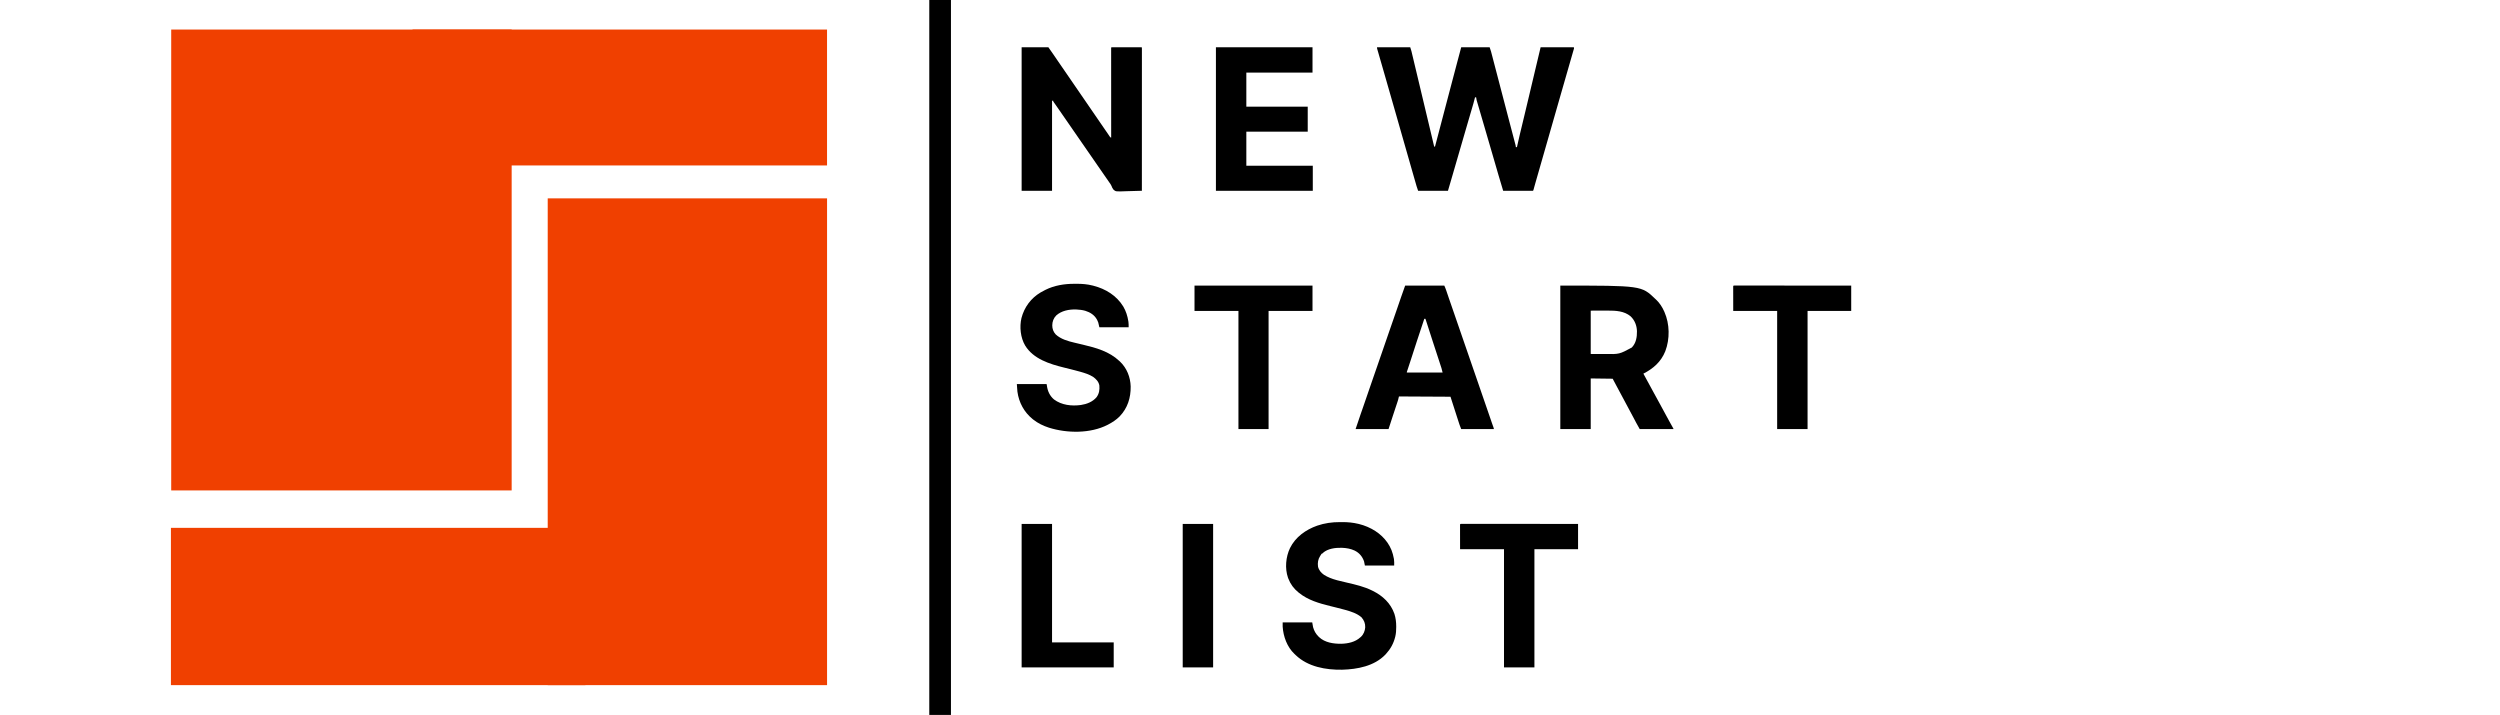
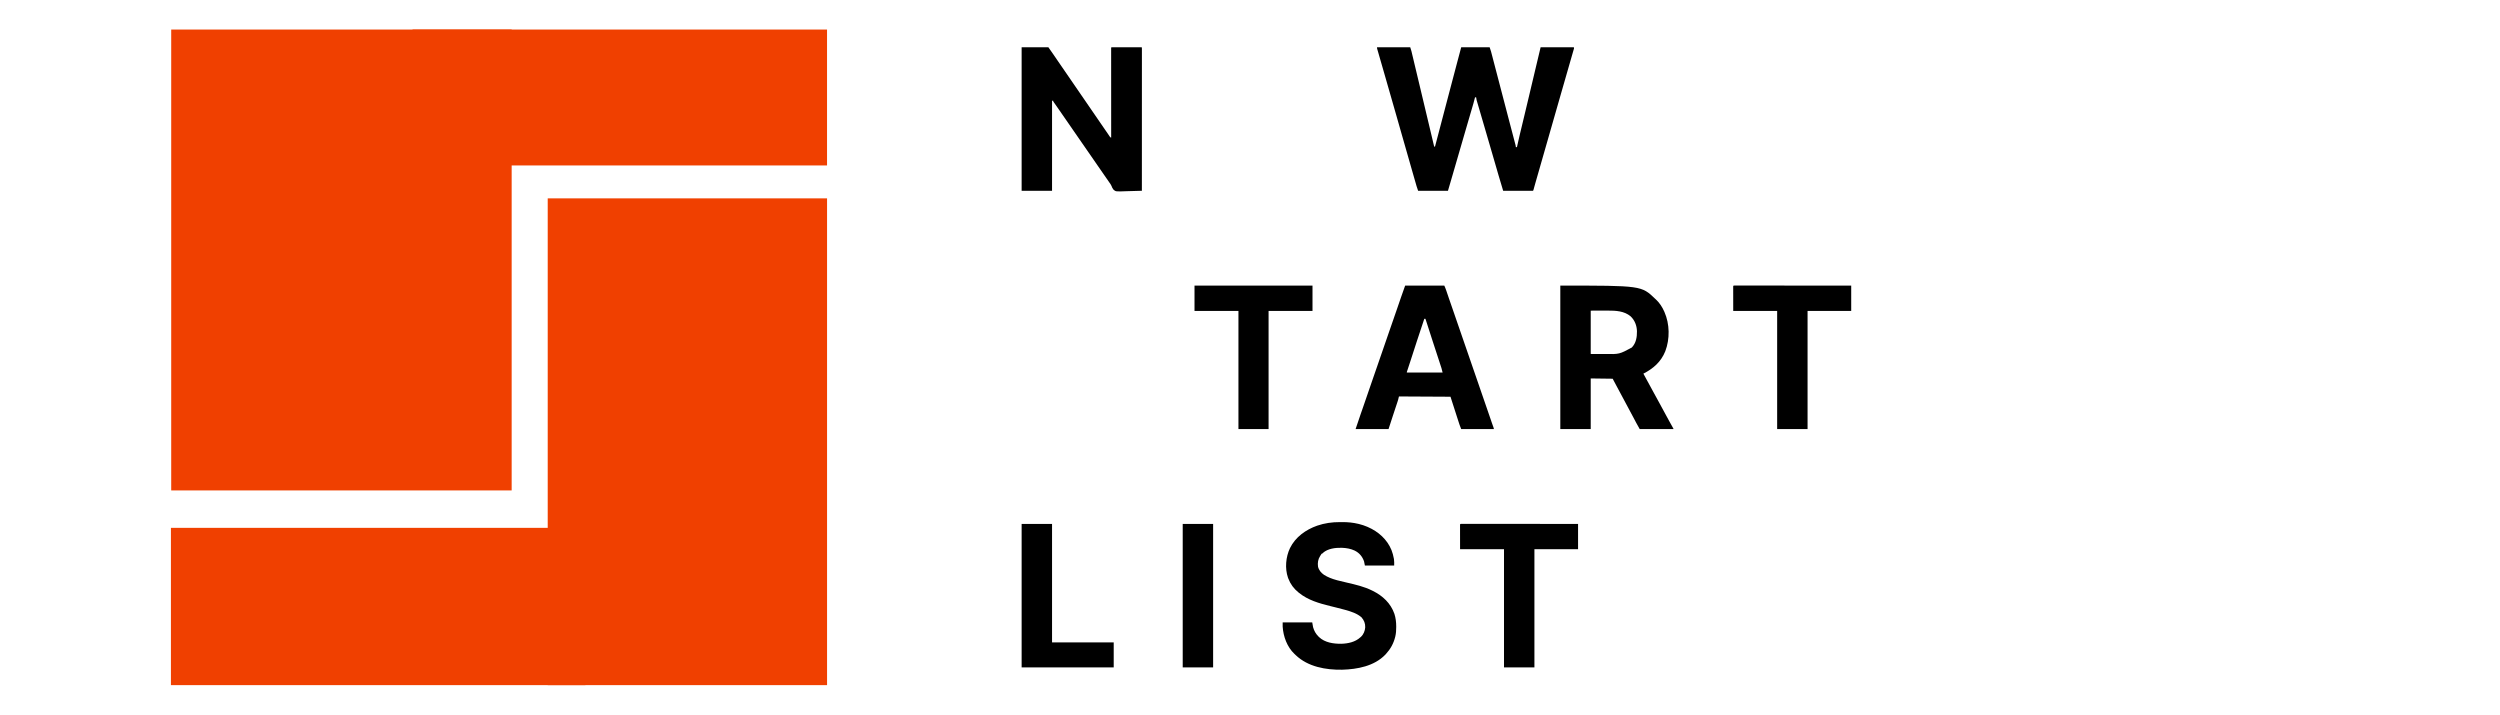
<svg xmlns="http://www.w3.org/2000/svg" width="374" height="107" viewBox="0 0 374 107" fill="none">
-   <path d="M139.02 0C140.09 0 141.16 0 142.263 0C142.263 35.296 142.263 70.592 142.263 106.958C141.193 106.958 140.122 106.958 139.02 106.958C139.02 71.662 139.02 36.366 139.02 0Z" fill="black" />
  <path d="M206 7.072C207.64 7.072 209.281 7.072 210.971 7.072C211.113 7.498 211.113 7.498 211.152 7.659C211.165 7.714 211.165 7.714 211.179 7.771C211.188 7.81 211.197 7.849 211.207 7.889C211.217 7.932 211.227 7.974 211.237 8.018C211.271 8.159 211.305 8.3 211.338 8.44C211.362 8.541 211.386 8.641 211.41 8.741C211.468 8.982 211.525 9.223 211.582 9.464C211.65 9.746 211.717 10.028 211.784 10.31C211.925 10.899 212.065 11.487 212.206 12.076C212.268 12.34 212.331 12.604 212.395 12.868C212.568 13.598 212.742 14.326 212.916 15.056C213.085 15.768 213.255 16.48 213.424 17.191C213.461 17.343 213.497 17.494 213.533 17.646C213.706 18.371 213.706 18.371 213.879 19.097C213.94 19.354 214.001 19.61 214.062 19.867C214.094 20 214.125 20.132 214.157 20.265C214.289 20.82 214.421 21.375 214.552 21.93C214.593 21.93 214.635 21.93 214.678 21.93C214.697 21.858 214.716 21.785 214.735 21.712C214.753 21.645 214.771 21.578 214.788 21.511C214.84 21.314 214.892 21.116 214.944 20.919C215.052 20.507 215.16 20.095 215.269 19.683C215.333 19.44 215.396 19.198 215.46 18.955C215.473 18.906 215.486 18.857 215.499 18.806C215.675 18.139 215.85 17.471 216.025 16.804C216.275 15.854 216.525 14.903 216.775 13.952C216.835 13.723 216.896 13.493 216.956 13.264C217.289 11.995 217.623 10.727 217.96 9.46C217.969 9.425 217.979 9.389 217.989 9.352C218.191 8.592 218.393 7.832 218.596 7.072C220 7.072 221.404 7.072 222.851 7.072C222.931 7.285 223 7.479 223.057 7.697C223.064 7.724 223.071 7.751 223.079 7.779C223.102 7.868 223.126 7.958 223.149 8.048C223.166 8.112 223.183 8.177 223.2 8.242C223.246 8.418 223.292 8.594 223.338 8.771C223.387 8.959 223.436 9.147 223.485 9.335C223.569 9.654 223.652 9.973 223.735 10.291C223.857 10.759 223.979 11.226 224.102 11.693C224.263 12.309 224.424 12.925 224.585 13.542C224.768 14.241 224.951 14.94 225.134 15.639C225.154 15.716 225.174 15.793 225.194 15.871C225.204 15.909 225.214 15.947 225.225 15.986C225.285 16.215 225.344 16.444 225.404 16.673C225.454 16.864 225.504 17.054 225.553 17.244C225.568 17.301 225.568 17.301 225.583 17.358C225.724 17.896 225.865 18.433 226.006 18.97C226.086 19.274 226.166 19.579 226.246 19.883C226.311 20.132 226.376 20.381 226.442 20.629C226.482 20.782 226.522 20.935 226.562 21.088C226.581 21.159 226.6 21.23 226.618 21.302C226.644 21.399 226.669 21.496 226.695 21.593C226.702 21.621 226.71 21.649 226.718 21.679C226.748 21.795 226.768 21.894 226.768 22.015C226.824 22.015 226.88 22.015 226.937 22.015C226.946 21.969 226.956 21.923 226.965 21.875C227.081 21.315 227.212 20.759 227.346 20.203C227.369 20.105 227.393 20.007 227.416 19.909C227.466 19.701 227.517 19.492 227.567 19.284C227.687 18.782 227.808 18.281 227.928 17.78C227.955 17.666 227.982 17.552 228.01 17.439C228.264 16.38 228.516 15.321 228.767 14.262C228.834 13.977 228.901 13.693 228.969 13.409C228.989 13.326 229.008 13.242 229.028 13.159C229.214 12.376 229.4 11.594 229.586 10.812C229.592 10.784 229.599 10.757 229.605 10.729C229.895 9.51 230.185 8.291 230.476 7.072C232.116 7.072 233.756 7.072 235.446 7.072C235.514 7.207 235.446 7.334 235.406 7.473C235.391 7.523 235.391 7.523 235.377 7.574C235.345 7.686 235.312 7.798 235.28 7.91C235.257 7.99 235.234 8.07 235.211 8.15C235.148 8.37 235.085 8.589 235.022 8.809C234.954 9.041 234.888 9.274 234.821 9.506C234.693 9.951 234.565 10.396 234.437 10.841C234.295 11.333 234.153 11.826 234.012 12.319C233.943 12.56 233.873 12.801 233.804 13.041C233.791 13.089 233.777 13.136 233.763 13.185C233.666 13.522 233.569 13.86 233.472 14.197C233.16 15.281 232.849 16.365 232.539 17.45C232.521 17.514 232.502 17.577 232.484 17.641C232.475 17.672 232.466 17.704 232.457 17.736C232.411 17.899 232.364 18.061 232.318 18.224C232.308 18.257 232.299 18.289 232.289 18.323C232.024 19.253 231.757 20.182 231.491 21.111C231.436 21.302 231.382 21.492 231.327 21.682C231.091 22.507 230.854 23.331 230.618 24.155C230.492 24.593 230.367 25.03 230.242 25.467C230.164 25.739 230.085 26.012 230.007 26.284C229.959 26.453 229.911 26.622 229.862 26.79C229.84 26.867 229.818 26.944 229.796 27.021C229.765 27.128 229.735 27.234 229.704 27.341C229.69 27.39 229.69 27.39 229.676 27.441C229.626 27.613 229.578 27.785 229.531 27.957C229.516 28.01 229.516 28.01 229.502 28.064C229.483 28.131 229.465 28.199 229.447 28.266C229.385 28.492 229.385 28.492 229.338 28.539C229.28 28.543 229.222 28.544 229.164 28.544C229.126 28.544 229.088 28.544 229.05 28.544C229.008 28.544 228.966 28.544 228.923 28.544C228.858 28.544 228.858 28.544 228.791 28.544C228.647 28.544 228.502 28.543 228.357 28.543C228.257 28.543 228.157 28.543 228.057 28.543C227.793 28.543 227.529 28.542 227.265 28.542C226.996 28.541 226.727 28.541 226.458 28.541C225.93 28.541 225.401 28.54 224.873 28.539C224.633 27.769 224.404 26.997 224.18 26.222C224.106 25.967 224.032 25.712 223.958 25.456C223.929 25.356 223.9 25.255 223.871 25.154C223.664 24.438 223.455 23.723 223.247 23.008C223.206 22.868 223.166 22.729 223.125 22.59C223.053 22.343 222.981 22.097 222.91 21.85C222.776 21.392 222.643 20.935 222.509 20.477C222.479 20.372 222.448 20.266 222.417 20.161C222.326 19.849 222.235 19.537 222.145 19.225C221.941 18.525 221.737 17.825 221.531 17.126C221.469 16.914 221.407 16.702 221.345 16.49C221.286 16.289 221.227 16.089 221.168 15.889C221.132 15.766 221.096 15.643 221.06 15.52C221.043 15.463 221.026 15.407 221.01 15.35C220.987 15.273 220.964 15.195 220.941 15.118C220.929 15.075 220.916 15.031 220.903 14.987C220.868 14.847 220.847 14.707 220.829 14.564C220.773 14.564 220.717 14.564 220.66 14.564C220.652 14.599 220.644 14.634 220.635 14.67C220.5 15.23 220.335 15.782 220.172 16.335C220.101 16.578 220.03 16.82 219.958 17.062C219.93 17.16 219.901 17.258 219.872 17.356C219.647 18.123 219.424 18.89 219.201 19.657C219.167 19.774 219.133 19.89 219.099 20.006C218.794 21.055 218.49 22.103 218.186 23.151C217.893 24.163 217.599 25.175 217.304 26.187C217.272 26.296 217.24 26.405 217.208 26.515C217.158 26.687 217.108 26.859 217.058 27.032C217.039 27.094 217.021 27.157 217.003 27.22C216.994 27.25 216.985 27.279 216.977 27.309C216.966 27.348 216.966 27.348 216.954 27.386C216.842 27.771 216.729 28.155 216.616 28.539C215.142 28.539 213.669 28.539 212.15 28.539C212.065 28.312 211.988 28.091 211.921 27.859C211.912 27.826 211.902 27.793 211.892 27.759C211.861 27.649 211.829 27.54 211.798 27.43C211.775 27.351 211.752 27.272 211.729 27.193C211.667 26.979 211.605 26.764 211.544 26.549C211.504 26.413 211.465 26.276 211.426 26.14C210.837 24.099 210.255 22.056 209.673 20.013C209.437 19.184 209.2 18.355 208.964 17.526C208.951 17.481 208.939 17.436 208.925 17.39C208.389 15.507 207.848 13.625 207.306 11.744C207.297 11.713 207.288 11.682 207.279 11.65C207.204 11.389 207.129 11.129 207.054 10.869C206.939 10.47 206.824 10.071 206.709 9.672C206.639 9.431 206.57 9.19 206.5 8.949C206.429 8.704 206.359 8.459 206.288 8.214C206.262 8.123 206.236 8.032 206.21 7.941C206.174 7.818 206.139 7.695 206.103 7.571C206.093 7.535 206.082 7.499 206.071 7.461C206.062 7.428 206.052 7.395 206.042 7.361C206.034 7.332 206.026 7.304 206.017 7.274C206 7.198 206 7.198 206 7.072Z" fill="black" />
  <path d="M152.836 7.072C154.157 7.072 155.477 7.072 156.838 7.072C157.416 7.891 157.416 7.891 157.657 8.245C157.71 8.324 157.764 8.403 157.818 8.482C157.844 8.52 157.871 8.559 157.898 8.599C158.018 8.776 158.139 8.952 158.26 9.129C158.282 9.162 158.305 9.194 158.328 9.228C158.528 9.52 158.729 9.812 158.93 10.104C159.045 10.272 159.161 10.44 159.276 10.608C159.372 10.746 159.467 10.885 159.563 11.024C159.795 11.361 160.026 11.698 160.257 12.035C160.479 12.36 160.701 12.683 160.924 13.007C161.194 13.398 161.463 13.79 161.731 14.182C161.953 14.506 162.176 14.83 162.399 15.153C162.668 15.545 162.937 15.937 163.206 16.329C163.428 16.653 163.65 16.977 163.873 17.3C164.143 17.692 164.412 18.083 164.68 18.476C164.883 18.772 165.087 19.068 165.29 19.364C165.37 19.48 165.45 19.596 165.53 19.712C165.588 19.797 165.647 19.882 165.705 19.966C165.771 20.062 165.836 20.158 165.901 20.255C165.927 20.293 165.953 20.331 165.979 20.37C166.001 20.403 166.023 20.435 166.045 20.469C166.105 20.553 166.105 20.553 166.232 20.583C166.232 20.555 166.232 20.526 166.232 20.497C166.231 18.811 166.23 17.124 166.23 15.438C166.23 15.235 166.23 15.033 166.23 14.831C166.23 14.77 166.23 14.77 166.23 14.709C166.23 14.056 166.229 13.403 166.229 12.75C166.229 12.08 166.228 11.411 166.228 10.741C166.228 10.328 166.228 9.915 166.228 9.501C166.227 9.218 166.227 8.935 166.227 8.652C166.227 8.488 166.227 8.325 166.227 8.161C166.227 7.984 166.227 7.807 166.227 7.63C166.227 7.552 166.227 7.552 166.227 7.472C166.227 7.425 166.227 7.378 166.227 7.329C166.227 7.288 166.227 7.247 166.227 7.205C166.232 7.114 166.232 7.114 166.274 7.072C166.333 7.067 166.392 7.066 166.45 7.066C166.507 7.066 166.507 7.066 166.565 7.066C166.607 7.066 166.649 7.066 166.692 7.066C166.736 7.066 166.78 7.066 166.825 7.066C166.971 7.066 167.117 7.066 167.263 7.066C167.364 7.066 167.465 7.066 167.566 7.066C167.777 7.066 167.989 7.066 168.201 7.066C168.473 7.066 168.745 7.066 169.017 7.066C169.226 7.066 169.434 7.066 169.643 7.066C169.743 7.066 169.844 7.066 169.944 7.066C170.084 7.066 170.224 7.066 170.364 7.066C170.406 7.066 170.448 7.066 170.491 7.066C170.529 7.066 170.567 7.066 170.606 7.066C170.639 7.066 170.672 7.066 170.706 7.066C170.782 7.072 170.782 7.072 170.824 7.114C170.828 7.227 170.83 7.34 170.829 7.453C170.829 7.49 170.829 7.526 170.829 7.563C170.829 7.686 170.829 7.809 170.829 7.932C170.829 8.021 170.829 8.109 170.829 8.197C170.829 8.442 170.829 8.686 170.829 8.93C170.829 9.193 170.829 9.456 170.829 9.719C170.829 10.174 170.829 10.63 170.828 11.086C170.828 11.564 170.828 12.043 170.828 12.521C170.828 12.55 170.828 12.58 170.828 12.611C170.828 12.762 170.828 12.912 170.828 13.063C170.828 14.132 170.828 15.202 170.827 16.271C170.827 17.31 170.826 18.349 170.826 19.387C170.826 19.419 170.826 19.451 170.826 19.484C170.826 19.806 170.826 20.127 170.826 20.449C170.826 21.103 170.826 21.758 170.826 22.413C170.826 22.443 170.826 22.473 170.826 22.504C170.825 24.516 170.825 26.527 170.824 28.539C170.312 28.558 169.801 28.573 169.289 28.583C169.051 28.587 168.814 28.593 168.576 28.602C166.909 28.668 166.909 28.668 166.572 28.362C166.435 28.191 166.349 28.013 166.277 27.807C166.201 27.621 166.082 27.466 165.964 27.305C165.919 27.239 165.874 27.173 165.829 27.108C165.639 26.831 165.447 26.555 165.255 26.28C165.077 26.025 164.901 25.77 164.725 25.514C164.556 25.268 164.386 25.024 164.215 24.779C163.986 24.451 163.759 24.122 163.534 23.791C163.323 23.483 163.109 23.177 162.896 22.871C162.718 22.616 162.541 22.36 162.366 22.104C162.197 21.859 162.027 21.614 161.856 21.37C161.627 21.042 161.4 20.712 161.174 20.382C160.964 20.074 160.751 19.768 160.537 19.462C160.282 19.095 160.028 18.727 159.775 18.358C159.499 17.955 159.22 17.554 158.94 17.152C158.762 16.896 158.584 16.639 158.407 16.381C158.289 16.209 158.17 16.038 158.05 15.868C158.019 15.824 157.988 15.78 157.956 15.734C157.894 15.646 157.832 15.558 157.77 15.471C157.742 15.431 157.714 15.391 157.685 15.35C157.66 15.314 157.635 15.278 157.609 15.241C157.554 15.153 157.554 15.153 157.554 15.069C157.499 15.069 157.443 15.069 157.386 15.069C157.386 19.514 157.386 23.959 157.386 28.539C155.884 28.539 154.383 28.539 152.836 28.539C152.836 21.455 152.836 14.37 152.836 7.072Z" fill="black" />
  <path d="M233.422 42.724C245.554 42.724 245.554 42.724 247.619 44.703C247.678 44.758 247.678 44.758 247.739 44.813C248.277 45.319 248.669 45.925 248.967 46.597C248.984 46.636 248.984 46.636 249.002 46.675C249.794 48.472 249.827 50.709 249.129 52.541C248.492 54.129 247.342 55.132 245.849 55.899C246.144 56.453 246.438 57.007 246.75 57.551C246.987 57.965 247.211 58.386 247.433 58.807C247.623 59.167 247.816 59.524 248.019 59.877C248.257 60.292 248.482 60.714 248.705 61.136C248.893 61.491 249.082 61.844 249.278 62.194C249.448 62.496 249.612 62.801 249.777 63.106C249.931 63.392 250.088 63.676 250.25 63.958C250.357 64.145 250.357 64.145 250.357 64.192C248.689 64.192 247.02 64.192 245.302 64.192C244.915 63.516 244.915 63.516 244.787 63.27C244.772 63.242 244.757 63.214 244.742 63.185C244.711 63.127 244.68 63.068 244.649 63.009C244.566 62.851 244.483 62.694 244.4 62.536C244.375 62.489 244.375 62.489 244.349 62.441C244.204 62.166 244.057 61.892 243.909 61.619C243.691 61.216 243.476 60.813 243.261 60.408C242.932 59.788 242.601 59.17 242.268 58.551C242.171 58.37 242.074 58.189 241.977 58.008C241.939 57.937 241.901 57.866 241.862 57.794C241.659 57.416 241.459 57.036 241.257 56.657C240.173 56.643 239.089 56.629 237.972 56.615C237.972 59.115 237.972 61.615 237.972 64.192C236.47 64.192 234.969 64.192 233.422 64.192C233.422 57.107 233.422 50.023 233.422 42.724ZM237.972 46.471C237.972 48.61 237.972 50.749 237.972 52.953C238.767 52.955 238.767 52.955 239.578 52.958C239.743 52.959 239.908 52.96 240.079 52.96C242.257 52.994 242.257 52.994 244.122 51.985C244.758 51.317 244.901 50.437 244.889 49.551C244.864 48.706 244.563 47.914 243.944 47.327C242.985 46.517 241.717 46.463 240.518 46.466C240.453 46.467 240.387 46.467 240.321 46.467C240.081 46.467 239.841 46.467 239.601 46.468C239.063 46.469 238.526 46.47 237.972 46.471Z" fill="black" />
  <path d="M210.211 42.724C212.144 42.724 214.076 42.724 216.067 42.724C216.179 42.977 216.281 43.221 216.368 43.482C216.38 43.517 216.392 43.553 216.404 43.59C216.43 43.666 216.456 43.743 216.482 43.82C216.552 44.028 216.622 44.235 216.693 44.443C216.707 44.486 216.722 44.529 216.737 44.573C216.883 45.003 217.033 45.431 217.183 45.86C217.41 46.508 217.634 47.157 217.855 47.807C218.049 48.38 218.247 48.952 218.447 49.522C218.674 50.17 218.897 50.819 219.118 51.469C219.313 52.042 219.511 52.614 219.711 53.184C219.938 53.832 220.161 54.481 220.382 55.132C220.576 55.702 220.773 56.27 220.972 56.839C221.208 57.513 221.44 58.189 221.67 58.866C221.884 59.496 222.102 60.125 222.322 60.754C222.556 61.422 222.786 62.092 223.014 62.763C223.038 62.835 223.063 62.908 223.088 62.98C223.099 63.015 223.111 63.05 223.123 63.086C223.215 63.354 223.309 63.622 223.406 63.889C223.481 64.098 223.481 64.098 223.481 64.192C221.868 64.192 220.256 64.192 218.594 64.192C218.405 63.718 218.405 63.718 218.352 63.555C218.333 63.5 218.333 63.5 218.315 63.443C218.302 63.404 218.289 63.365 218.276 63.325C218.263 63.282 218.249 63.24 218.234 63.197C218.189 63.058 218.144 62.92 218.099 62.782C218.068 62.685 218.036 62.588 218.005 62.492C217.708 61.581 217.416 60.669 217.125 59.757C217.114 59.721 217.103 59.686 217.091 59.65C217.081 59.62 217.072 59.589 217.062 59.558C217.039 59.489 217.016 59.42 216.994 59.351C214.45 59.337 211.905 59.323 209.284 59.309C209.243 59.475 209.201 59.642 209.158 59.814C209.126 59.921 209.093 60.027 209.058 60.133C209.048 60.161 209.039 60.188 209.03 60.217C209 60.308 208.969 60.399 208.939 60.49C208.918 60.555 208.896 60.62 208.875 60.685C208.818 60.855 208.762 61.026 208.705 61.197C208.616 61.467 208.526 61.737 208.437 62.008C208.407 62.1 208.376 62.191 208.346 62.283C208.135 62.918 207.931 63.555 207.726 64.192C206.099 64.192 204.473 64.192 202.797 64.192C203.369 62.477 203.369 62.477 203.555 61.95C203.62 61.765 203.685 61.58 203.75 61.394C203.764 61.353 203.779 61.313 203.793 61.271C203.99 60.708 204.183 60.143 204.377 59.579C204.471 59.304 204.565 59.03 204.66 58.755C204.67 58.725 204.68 58.695 204.691 58.664C204.898 58.061 205.106 57.459 205.314 56.857C205.338 56.787 205.338 56.787 205.363 56.715C205.444 56.481 205.525 56.246 205.606 56.012C205.756 55.581 205.905 55.15 206.054 54.719C206.137 54.477 206.221 54.235 206.304 53.994C206.321 53.946 206.337 53.898 206.354 53.849C206.453 53.562 206.553 53.275 206.652 52.988C206.734 52.75 206.817 52.512 206.899 52.274C206.915 52.227 206.932 52.18 206.948 52.131C207.142 51.57 207.336 51.009 207.529 50.448C207.548 50.393 207.567 50.337 207.586 50.282C207.615 50.2 207.643 50.117 207.672 50.034C207.7 49.951 207.729 49.868 207.757 49.785C207.767 49.758 207.776 49.731 207.786 49.702C208.034 48.981 208.284 48.26 208.536 47.54C208.713 47.036 208.887 46.532 209.06 46.026C209.071 45.996 209.082 45.965 209.092 45.933C209.199 45.624 209.305 45.314 209.41 45.005C209.45 44.888 209.49 44.771 209.53 44.654C209.557 44.576 209.584 44.498 209.611 44.42C209.805 43.853 210.009 43.289 210.211 42.724ZM213.076 47.691C212.744 48.683 212.415 49.675 212.088 50.668C212.054 50.771 212.019 50.875 211.985 50.978C211.672 51.931 211.361 52.884 211.057 53.84C210.897 54.343 210.735 54.844 210.564 55.343C210.551 55.383 210.537 55.423 210.523 55.464C210.512 55.498 210.5 55.532 210.488 55.566C210.46 55.646 210.46 55.646 210.464 55.731C212.229 55.731 213.995 55.731 215.814 55.731C215.763 55.501 215.715 55.291 215.643 55.069C215.625 55.017 215.608 54.964 215.591 54.909C215.572 54.852 215.553 54.795 215.535 54.738C215.515 54.678 215.495 54.617 215.476 54.557C215.423 54.395 215.37 54.233 215.318 54.072C215.262 53.902 215.207 53.733 215.152 53.563C214.883 52.736 214.613 51.91 214.341 51.083C214.086 50.303 213.834 49.522 213.585 48.74C213.571 48.698 213.558 48.656 213.544 48.612C213.519 48.534 213.494 48.456 213.469 48.378C213.396 48.148 213.321 47.92 213.244 47.691C213.189 47.691 213.133 47.691 213.076 47.691Z" fill="black" />
  <path d="M200.456 78.108C200.586 78.109 200.715 78.108 200.845 78.107C201.635 78.106 202.421 78.18 203.19 78.366C203.235 78.377 203.281 78.388 203.328 78.399C203.74 78.501 204.134 78.631 204.525 78.798C204.56 78.813 204.596 78.828 204.632 78.844C206.201 79.526 207.51 80.687 208.166 82.288C208.327 82.7 208.441 83.122 208.519 83.557C208.524 83.585 208.529 83.612 208.535 83.641C208.588 83.968 208.569 84.265 208.569 84.607C207.123 84.607 205.677 84.607 204.188 84.607C204.146 84.398 204.104 84.19 204.061 83.975C203.802 83.247 203.358 82.716 202.664 82.37C202.083 82.096 201.456 81.981 200.818 81.955C200.779 81.953 200.74 81.951 200.701 81.95C199.767 81.929 198.638 82.066 197.913 82.712C197.89 82.737 197.866 82.761 197.841 82.786C197.784 82.839 197.784 82.839 197.7 82.839C197.689 82.863 197.677 82.887 197.666 82.912C197.616 83.008 197.558 83.091 197.495 83.178C197.178 83.655 197.098 84.204 197.176 84.767C197.295 85.297 197.636 85.691 198.069 85.994C198.652 86.362 199.295 86.604 199.958 86.784C199.998 86.795 200.037 86.806 200.078 86.817C200.556 86.945 201.038 87.053 201.52 87.165C202.806 87.461 204.095 87.759 205.283 88.353C205.312 88.367 205.342 88.382 205.372 88.397C206.852 89.124 208.053 90.251 208.603 91.831C208.8 92.457 208.874 93.059 208.874 93.712C208.874 93.742 208.874 93.772 208.874 93.803C208.874 94.282 208.85 94.746 208.737 95.214C208.73 95.244 208.723 95.274 208.715 95.305C208.476 96.264 208.016 97.099 207.347 97.824C207.313 97.861 207.279 97.898 207.244 97.936C205.591 99.654 203.06 100.127 200.778 100.189C198.344 100.23 195.671 99.755 193.851 98.016C193.814 97.98 193.778 97.945 193.74 97.908C193.708 97.878 193.675 97.848 193.641 97.817C192.55 96.788 191.979 95.213 191.887 93.741C191.887 93.532 191.887 93.324 191.887 93.109C193.346 93.109 194.806 93.109 196.31 93.109C196.352 93.346 196.393 93.582 196.436 93.825C196.595 94.381 196.827 94.804 197.237 95.214C197.28 95.258 197.28 95.258 197.325 95.303C198.201 96.138 199.489 96.317 200.649 96.308C201.67 96.279 202.744 96.054 203.514 95.34C203.541 95.317 203.568 95.294 203.596 95.27C203.986 94.915 204.202 94.371 204.237 93.851C204.256 93.263 204.062 92.794 203.682 92.352C203.019 91.771 202.119 91.483 201.284 91.251C201.24 91.238 201.195 91.225 201.149 91.213C200.759 91.105 200.367 91.006 199.974 90.908C199.927 90.896 199.927 90.896 199.879 90.884C199.588 90.811 199.297 90.739 199.006 90.667C197.348 90.259 195.68 89.783 194.33 88.69C194.306 88.671 194.283 88.652 194.258 88.632C193.552 88.063 193.054 87.396 192.729 86.543C192.713 86.501 192.697 86.46 192.681 86.417C192.2 85.025 192.353 83.317 192.982 81.997C193.797 80.338 195.341 79.244 197.052 78.638C198.157 78.261 199.291 78.101 200.456 78.108Z" fill="black" />
-   <path d="M160.714 42.458C160.846 42.459 160.977 42.458 161.109 42.456C161.895 42.454 162.679 42.518 163.443 42.714C163.507 42.73 163.507 42.73 163.574 42.746C165.403 43.216 167.041 44.22 168.04 45.853C168.442 46.536 168.676 47.27 168.798 48.052C168.806 48.1 168.806 48.1 168.813 48.15C168.851 48.424 168.845 48.671 168.845 48.954C167.4 48.954 165.954 48.954 164.464 48.954C164.409 48.718 164.353 48.482 164.296 48.238C164.248 48.111 164.206 48.003 164.143 47.886C164.129 47.858 164.114 47.831 164.099 47.803C163.724 47.119 163.088 46.721 162.36 46.495C161.933 46.374 161.494 46.321 161.052 46.302C161.017 46.3 160.981 46.299 160.945 46.297C159.911 46.271 158.808 46.481 158.019 47.186C157.616 47.588 157.426 48.1 157.419 48.665C157.419 49.193 157.575 49.636 157.935 50.03C158.696 50.739 159.777 51.04 160.764 51.27C160.872 51.296 160.98 51.321 161.088 51.347C161.395 51.42 161.701 51.493 162.008 51.565C163.979 52.029 165.947 52.578 167.455 54.005C167.493 54.04 167.531 54.075 167.57 54.111C168.579 55.078 169.11 56.427 169.149 57.814C169.172 59.518 168.69 61.053 167.497 62.297C166.992 62.807 166.403 63.188 165.77 63.518C165.732 63.538 165.732 63.538 165.693 63.558C163.121 64.879 159.623 64.828 156.924 63.981C156.077 63.706 155.262 63.318 154.564 62.76C154.54 62.741 154.515 62.721 154.489 62.7C153.211 61.667 152.425 60.221 152.205 58.593C152.186 58.395 152.172 58.196 152.159 57.998C152.155 57.945 152.151 57.893 152.148 57.839C152.139 57.712 152.13 57.584 152.121 57.457C152.697 57.456 153.273 57.455 153.849 57.455C154.117 57.454 154.384 57.454 154.651 57.453C154.909 57.453 155.167 57.453 155.425 57.453C155.524 57.453 155.622 57.453 155.721 57.452C155.858 57.452 155.996 57.452 156.134 57.452C156.175 57.452 156.216 57.452 156.258 57.452C156.296 57.452 156.333 57.452 156.371 57.452C156.404 57.452 156.437 57.452 156.47 57.452C156.544 57.457 156.544 57.457 156.587 57.499C156.599 57.579 156.611 57.659 156.622 57.74C156.735 58.538 157.053 59.224 157.677 59.757C158.818 60.613 160.328 60.778 161.708 60.587C162.591 60.452 163.454 60.119 164.046 59.422C164.44 58.877 164.517 58.32 164.464 57.667C164.362 57.095 163.979 56.701 163.519 56.373C162.945 56.011 162.273 55.801 161.624 55.618C161.574 55.603 161.524 55.589 161.472 55.575C161.049 55.456 160.622 55.347 160.195 55.24C160.162 55.232 160.129 55.224 160.094 55.215C159.785 55.138 159.476 55.061 159.166 54.985C157.021 54.457 154.59 53.697 153.365 51.697C152.668 50.52 152.498 48.906 152.812 47.576C153.233 45.959 154.232 44.601 155.678 43.748C155.866 43.641 156.057 43.539 156.25 43.44C156.299 43.414 156.348 43.388 156.398 43.361C157.739 42.694 159.23 42.455 160.714 42.458Z" fill="black" />
-   <path d="M181.902 7.072C186.671 7.072 191.439 7.072 196.352 7.072C196.352 8.322 196.352 9.572 196.352 10.86C193.085 10.86 189.818 10.86 186.452 10.86C186.452 12.541 186.452 14.222 186.452 15.953C189.483 15.953 192.513 15.953 195.636 15.953C195.636 17.189 195.636 18.426 195.636 19.699C192.605 19.699 189.574 19.699 186.452 19.699C186.452 21.38 186.452 23.061 186.452 24.793C189.733 24.793 193.014 24.793 196.394 24.793C196.394 26.029 196.394 27.265 196.394 28.539C191.612 28.539 186.829 28.539 181.902 28.539C181.902 21.455 181.902 14.37 181.902 7.072Z" fill="black" />
  <path d="M218.587 78.372C218.668 78.372 218.668 78.372 218.749 78.372C218.779 78.372 218.809 78.372 218.84 78.372C218.941 78.371 219.042 78.372 219.143 78.372C219.215 78.372 219.288 78.372 219.361 78.372C219.561 78.372 219.762 78.372 219.963 78.372C220.179 78.372 220.395 78.372 220.611 78.372C220.986 78.372 221.36 78.372 221.735 78.372C222.276 78.373 222.818 78.373 223.36 78.373C224.238 78.373 225.117 78.373 225.996 78.374C226.85 78.374 227.703 78.374 228.557 78.375C228.61 78.375 228.662 78.375 228.716 78.375C228.98 78.375 229.244 78.375 229.508 78.375C231.698 78.375 233.888 78.376 236.078 78.377C236.078 79.627 236.078 80.877 236.078 82.165C233.923 82.165 231.769 82.165 229.549 82.165C229.549 87.999 229.549 93.833 229.549 99.844C228.047 99.844 226.546 99.844 224.999 99.844C224.999 94.01 224.999 88.176 224.999 82.165C222.83 82.165 220.662 82.165 218.427 82.165C218.426 81.548 218.425 80.931 218.424 80.295C218.424 80.1 218.424 79.904 218.423 79.703C218.423 79.466 218.423 79.466 218.423 79.355C218.423 79.277 218.423 79.199 218.423 79.121C218.422 79.003 218.422 78.885 218.422 78.768C218.422 78.733 218.422 78.698 218.422 78.662C218.422 78.379 218.422 78.379 218.587 78.372Z" fill="black" />
  <path d="M259.451 42.719C259.531 42.719 259.531 42.719 259.613 42.719C259.642 42.719 259.672 42.719 259.703 42.719C259.804 42.719 259.905 42.719 260.006 42.719C260.079 42.719 260.151 42.719 260.224 42.719C260.425 42.719 260.625 42.719 260.826 42.719C261.042 42.719 261.258 42.719 261.474 42.719C261.849 42.719 262.223 42.719 262.598 42.72C263.14 42.72 263.681 42.72 264.223 42.72C265.102 42.72 265.98 42.721 266.859 42.721C267.713 42.721 268.567 42.722 269.42 42.722C269.473 42.722 269.526 42.722 269.58 42.722C269.844 42.722 270.107 42.722 270.371 42.722C272.561 42.723 274.751 42.723 276.941 42.724C276.941 43.974 276.941 45.224 276.941 46.513C274.787 46.513 272.632 46.513 270.412 46.513C270.412 52.347 270.412 58.181 270.412 64.192C268.91 64.192 267.409 64.192 265.862 64.192C265.862 58.358 265.862 52.523 265.862 46.513C263.693 46.513 261.525 46.513 259.29 46.513C259.29 45.895 259.289 45.278 259.288 44.642C259.287 44.447 259.287 44.252 259.287 44.051C259.286 43.813 259.286 43.813 259.286 43.702C259.286 43.624 259.286 43.546 259.286 43.468C259.286 43.35 259.286 43.233 259.286 43.115C259.285 43.08 259.285 43.045 259.285 43.009C259.286 42.726 259.286 42.726 259.451 42.719Z" fill="black" />
  <path d="M178.699 42.724C184.524 42.724 190.349 42.724 196.35 42.724C196.35 43.974 196.35 45.225 196.35 46.513C194.182 46.513 192.013 46.513 189.779 46.513C189.779 52.347 189.779 58.181 189.779 64.192C188.291 64.192 186.804 64.192 185.271 64.192C185.271 58.358 185.271 52.523 185.271 46.513C183.102 46.513 180.934 46.513 178.699 46.513C178.699 45.262 178.699 44.012 178.699 42.724Z" fill="black" />
  <path d="M152.836 78.377C154.337 78.377 155.839 78.377 157.386 78.377C157.386 84.225 157.386 90.073 157.386 96.098C160.43 96.098 163.475 96.098 166.611 96.098C166.611 97.334 166.611 98.57 166.611 99.844C162.065 99.844 157.52 99.844 152.836 99.844C152.836 92.76 152.836 85.676 152.836 78.377Z" fill="black" />
  <path d="M176.934 78.377C178.435 78.377 179.936 78.377 181.483 78.377C181.483 85.461 181.483 92.545 181.483 99.844C179.982 99.844 178.48 99.844 176.934 99.844C176.934 92.76 176.934 85.676 176.934 78.377Z" fill="black" />
  <rect x="25.613" y="4.42" width="50.931" height="68.948" fill="#F04000" />
  <rect x="81.938" y="29.675" width="41.79" height="72.821" fill="#F04000" />
  <rect x="25.57" y="78.966" width="62.01" height="23.53" fill="#F04000" />
  <rect x="61.715" y="4.42" width="62.01" height="20.331" fill="#F04000" />
</svg>